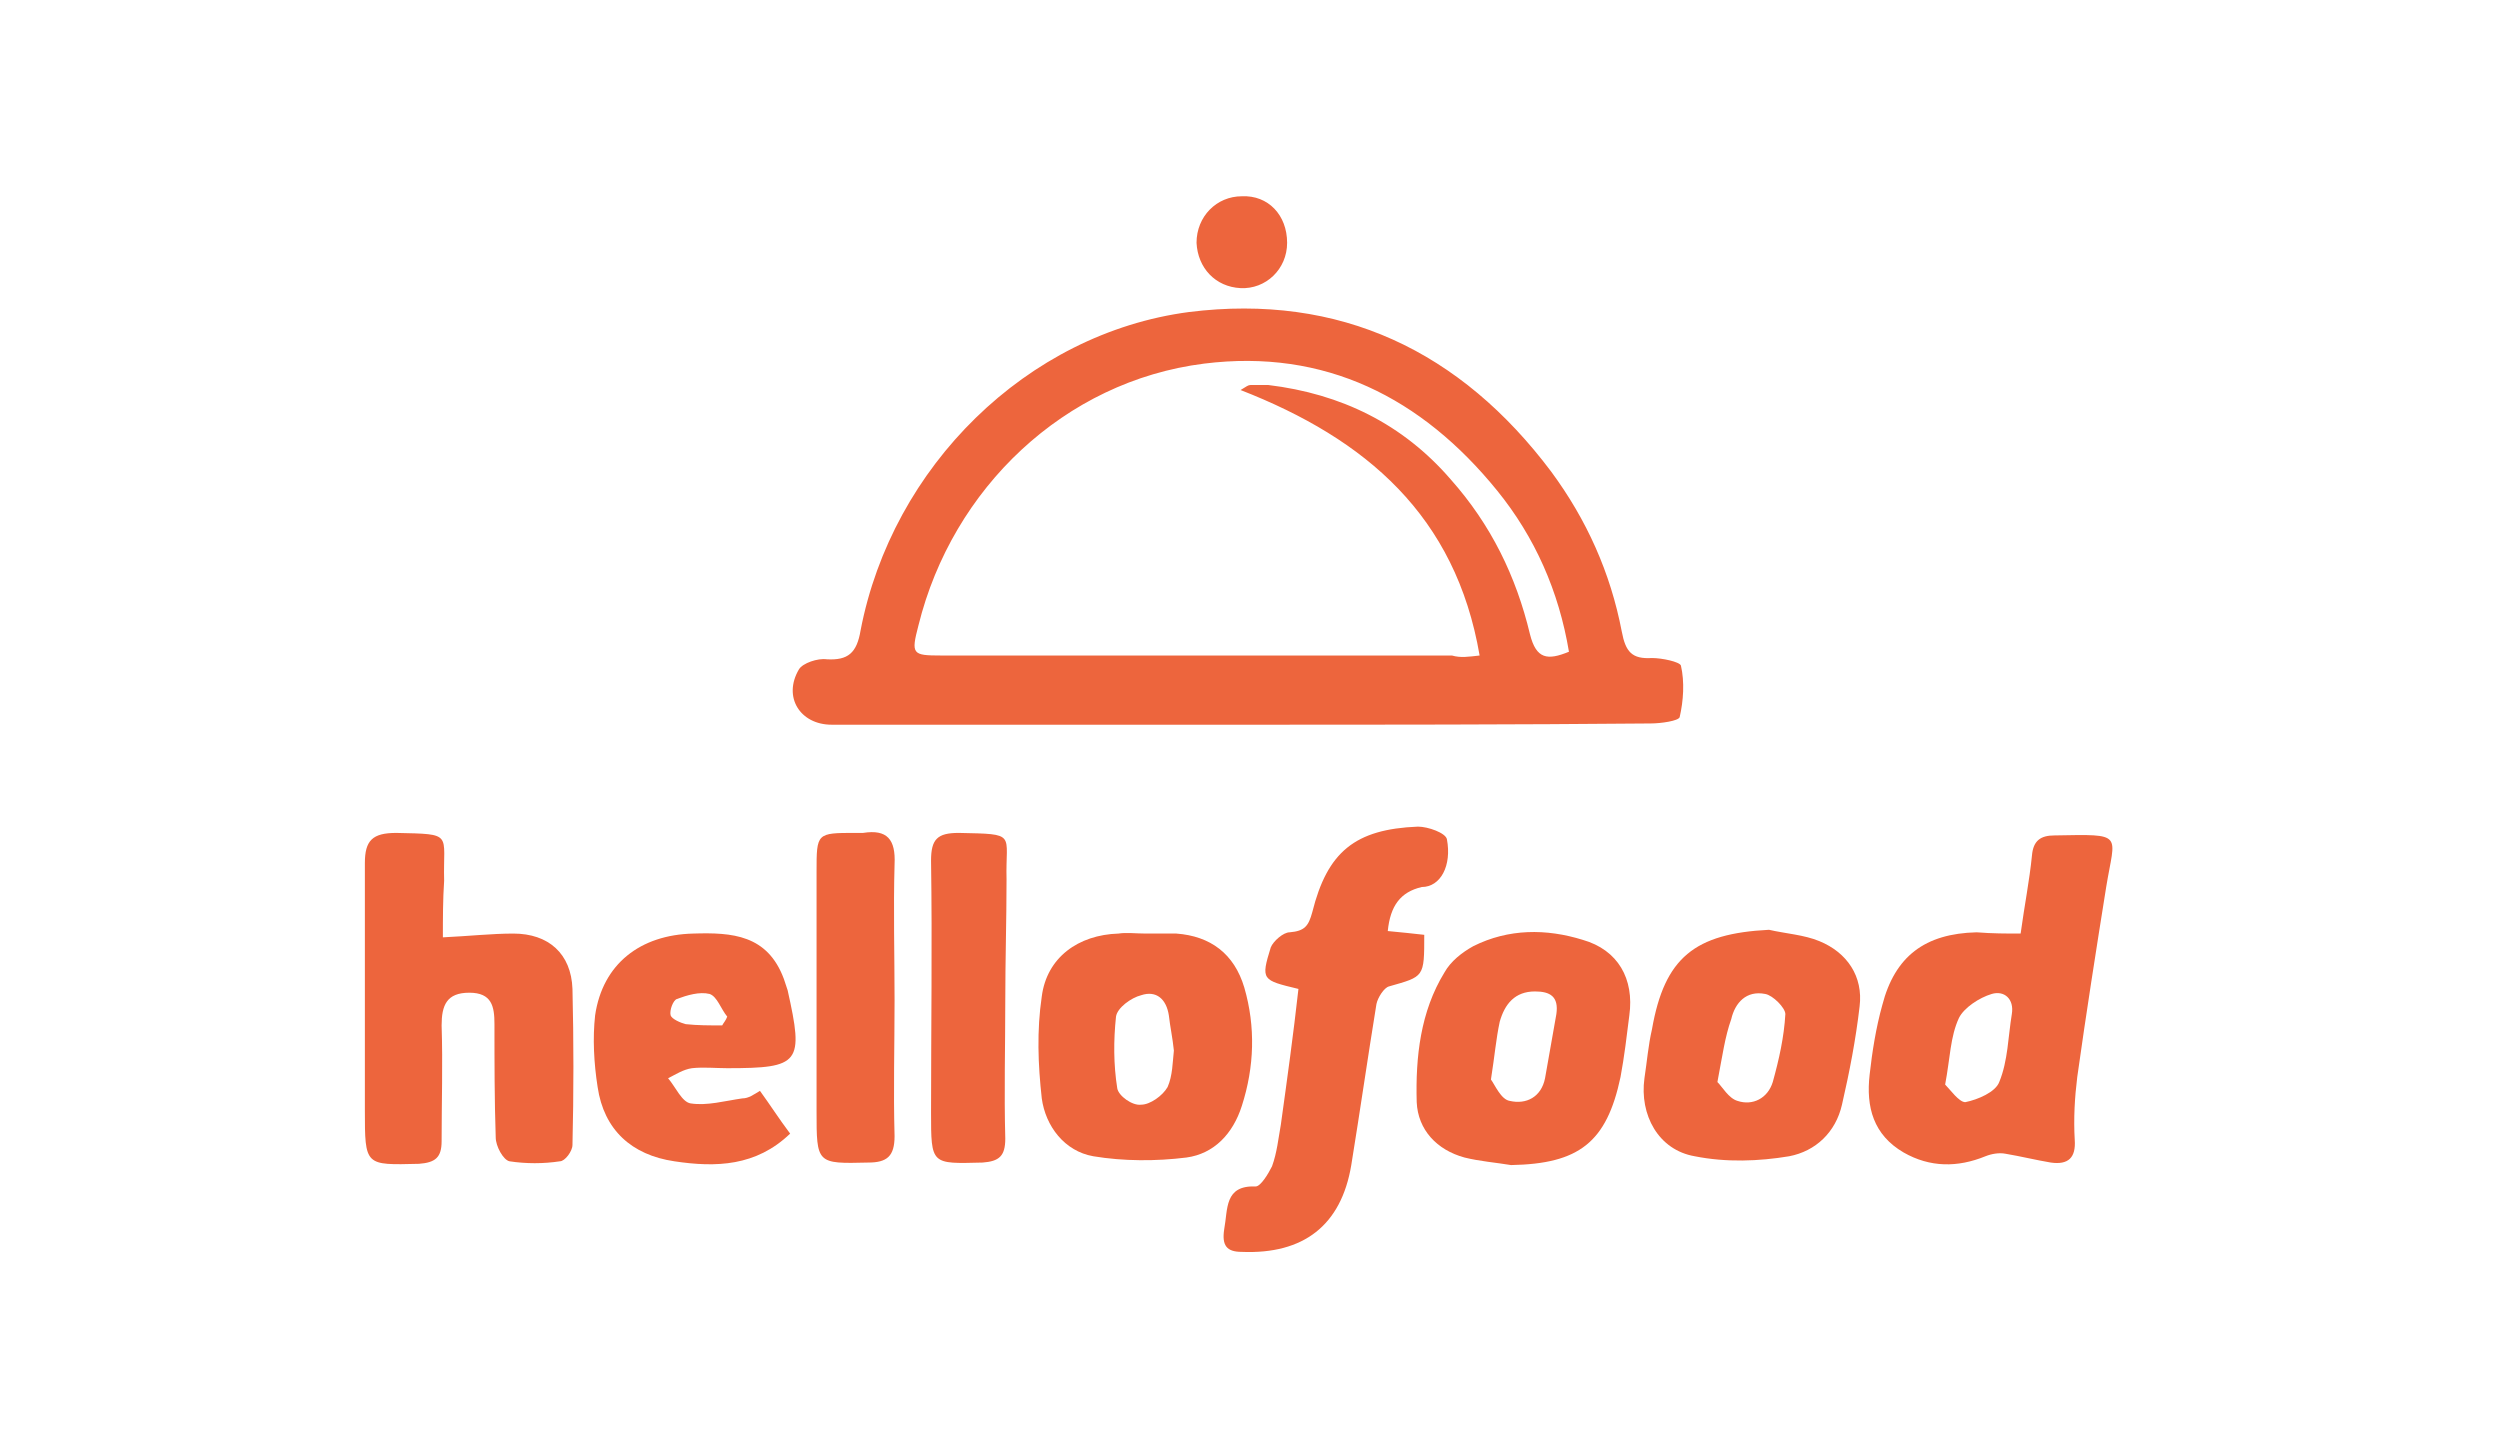
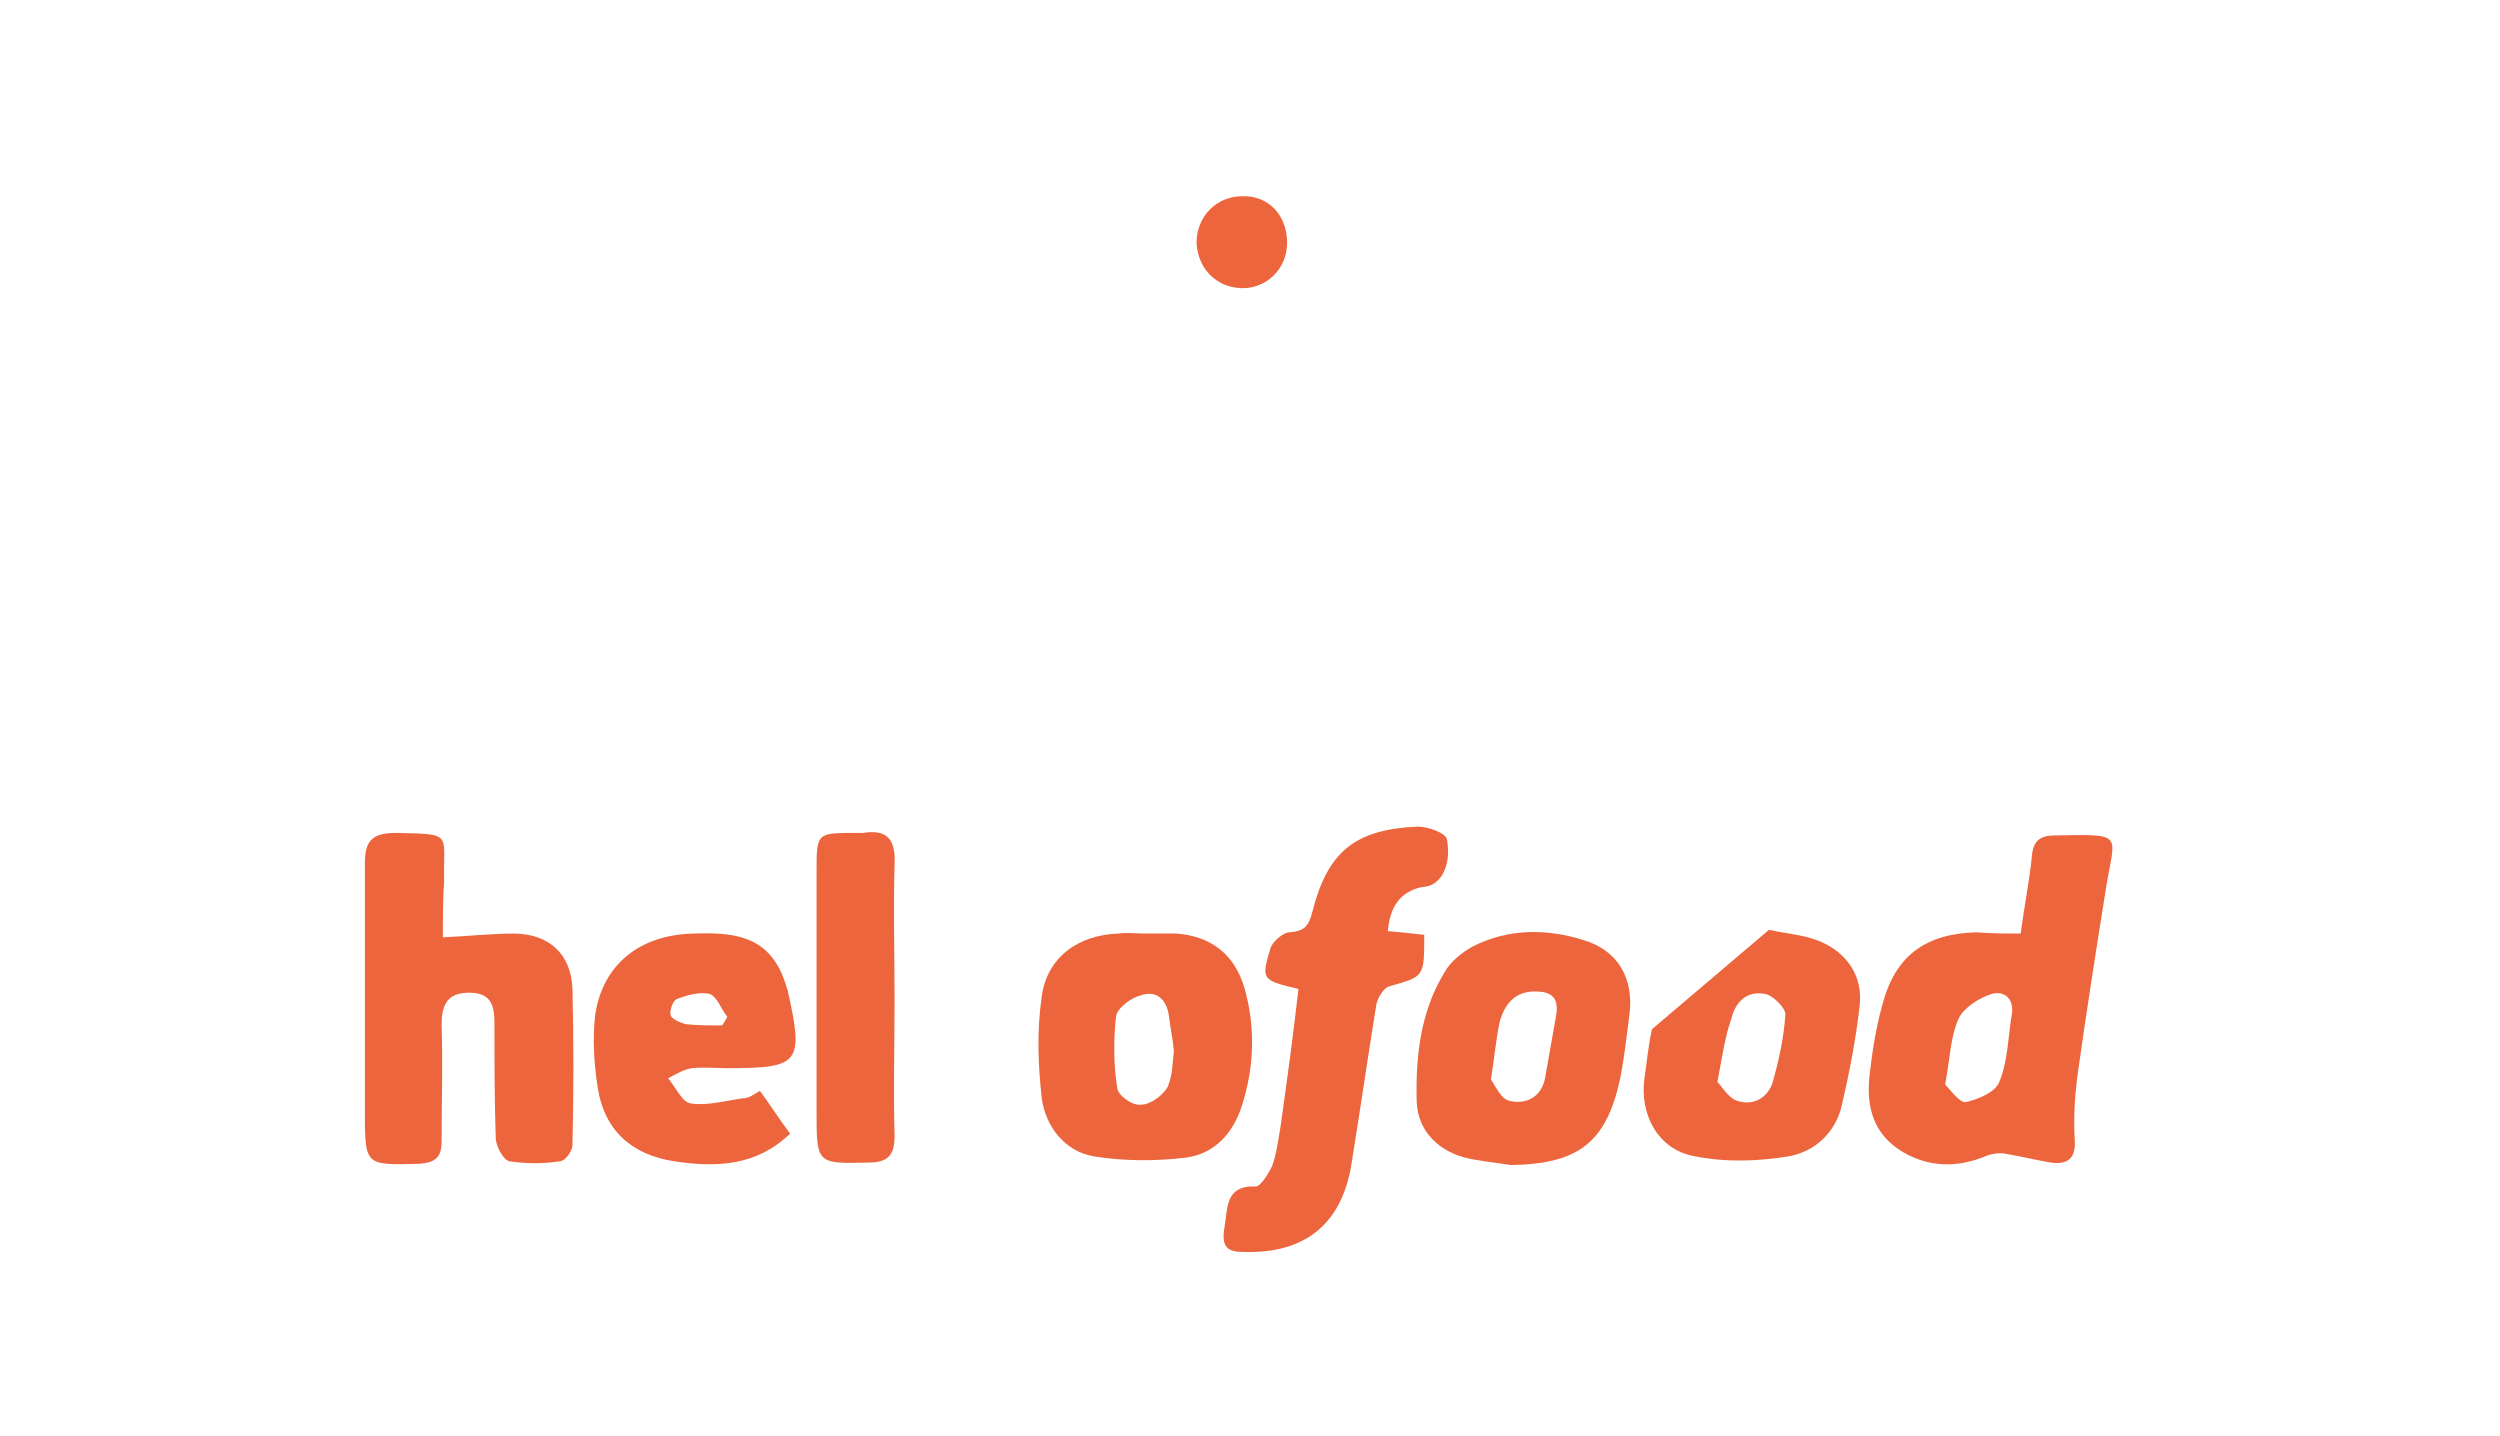
<svg xmlns="http://www.w3.org/2000/svg" version="1.1" id="Layer_1" x="0px" y="0px" viewBox="0 0 198.7 114.1" style="enable-background:new 0 0 198.7 114.1;" xml:space="preserve">
  <style type="text/css">
	.st0{fill:#ED653D;}
</style>
-   <path class="st0" d="M98.7,57.6c-10.9,0-21.7,0-32.6,0c-2.5,0-3.9-2.2-2.6-4.4c0.3-0.5,1.5-0.9,2.2-0.8c1.7,0.1,2.4-0.5,2.7-2.3  c2.5-13,13.2-23.6,26.1-25.3c12-1.5,21.6,3.1,28.8,12.7c2.8,3.8,4.7,8,5.6,12.7c0.3,1.6,0.8,2.2,2.4,2.1c0.8,0,2.2,0.3,2.3,0.6  c0.3,1.3,0.2,2.8-0.1,4.1c-0.1,0.3-1.5,0.5-2.3,0.5C120.4,57.6,109.6,57.6,98.7,57.6 M117.6,52.1c-1.9-11.1-9-17.2-19-21.1  c0.5-0.3,0.6-0.4,0.8-0.4c0.5,0,0.9,0,1.4,0c5.8,0.7,10.7,3.1,14.5,7.5c3.2,3.6,5.2,7.7,6.3,12.3c0.5,2,1.4,2.1,3.1,1.4  c-0.8-4.8-2.7-9.1-5.7-12.8c-6-7.4-13.7-11.3-23.3-10.1c-11.1,1.4-20,9.9-22.7,20.8c-0.6,2.3-0.5,2.4,1.8,2.4c13.5,0,27,0,40.6,0  C116.1,52.3,116.7,52.2,117.6,52.1" />
  <path class="st0" d="M160.6,74.2c0.3-2.2,0.7-4.2,0.9-6.2c0.1-1.2,0.7-1.6,1.8-1.6c5.6-0.1,4.8-0.2,4.1,4.1  c-0.8,5-1.6,10.1-2.3,15.1c-0.2,1.6-0.3,3.3-0.2,5c0.1,1.4-0.5,2-1.9,1.8c-1.2-0.2-2.4-0.5-3.6-0.7c-0.5-0.1-1.1,0-1.6,0.2  c-2.2,0.9-4.4,0.9-6.5-0.3c-2.4-1.4-3-3.6-2.7-6.2c0.2-1.8,0.5-3.7,1-5.5c1-3.9,3.4-5.7,7.5-5.8C158.4,74.2,159.4,74.2,160.6,74.2   M154.6,86.2c0.4,0.4,1.1,1.4,1.6,1.4c1-0.2,2.4-0.8,2.7-1.6c0.7-1.7,0.7-3.6,1-5.4c0.2-1.2-0.6-1.9-1.6-1.6c-1,0.3-2.2,1.1-2.6,1.9  C155,82.4,155,84.1,154.6,86.2" />
  <path class="st0" d="M35.2,74.5c2.1-0.1,3.9-0.3,5.6-0.3c2.8,0,4.6,1.6,4.7,4.4c0.1,4.1,0.1,8.3,0,12.4c0,0.5-0.6,1.3-1,1.3  c-1.3,0.2-2.7,0.2-4,0c-0.5-0.1-1.1-1.2-1.1-1.9c-0.1-3-0.1-6-0.1-9c0-1.4-0.2-2.5-2-2.5c-1.8,0-2.2,1-2.2,2.6c0.1,3.1,0,6.1,0,9.2  c0,1.3-0.5,1.7-1.8,1.8C29,92.6,29,92.7,29,88.2c0-6.5,0-13,0-19.6c0-1.8,0.6-2.4,2.5-2.4c4.6,0.1,3.7,0,3.8,3.8  C35.2,71.5,35.2,73,35.2,74.5" />
  <path class="st0" d="M110.3,74c1.1,0.1,2,0.2,2.9,0.3c0,3.4,0,3.3-2.8,4.1c-0.4,0.1-0.9,0.9-1,1.4c-0.7,4.3-1.3,8.5-2,12.8  c-0.8,4.8-3.8,7.1-8.7,6.9c-1.2,0-1.6-0.5-1.4-1.8c0.3-1.6,0-3.5,2.5-3.4c0.4,0,1-1,1.3-1.6c0.4-1.1,0.5-2.2,0.7-3.3  c0.5-3.6,1-7.2,1.4-10.8c-2.9-0.7-3-0.7-2.2-3.3c0.2-0.5,1-1.2,1.5-1.2c1.2-0.1,1.5-0.5,1.8-1.6c1.2-4.8,3.4-6.6,8.4-6.8  c0.8,0,2.2,0.5,2.3,1c0.4,2.1-0.5,3.8-2,3.8C111.3,70.9,110.5,72,110.3,74" />
  <path class="st0" d="M91.1,74.2c0.8,0,1.6,0,2.4,0c2.7,0.2,4.6,1.6,5.4,4.3c0.9,3.1,0.8,6.3-0.2,9.4c-0.7,2.2-2.2,3.8-4.4,4.1  c-2.4,0.3-5,0.3-7.4-0.1c-2.3-0.4-3.8-2.4-4.1-4.6c-0.3-2.7-0.4-5.4,0-8.1c0.4-3.1,2.9-4.9,6.1-5C89.5,74.1,90.3,74.2,91.1,74.2  L91.1,74.2z M93.3,83.5c-0.1-1-0.3-1.9-0.4-2.8c-0.2-1.3-1-2-2.2-1.6c-0.8,0.2-1.9,1-2,1.7c-0.2,1.9-0.2,3.8,0.1,5.7  c0.1,0.6,1.2,1.4,1.9,1.3c0.7,0,1.7-0.7,2.1-1.4C93.2,85.5,93.2,84.4,93.3,83.5" />
  <path class="st0" d="M120.1,92.6c-1.2-0.2-2.5-0.3-3.7-0.6c-2.2-0.6-3.7-2.2-3.8-4.4c-0.1-3.6,0.3-7.2,2.2-10.3  c0.5-0.9,1.4-1.6,2.3-2.1c2.8-1.4,5.8-1.4,8.7-0.5c2.8,0.8,4.1,3.1,3.7,6c-0.2,1.6-0.4,3.3-0.7,4.9  C127.7,90.8,125.5,92.5,120.1,92.6 M118.5,85.8c0.3,0.4,0.8,1.6,1.5,1.7c1.3,0.3,2.5-0.3,2.8-1.8c0.3-1.7,0.6-3.4,0.9-5.1  c0.2-1.4-0.5-1.8-1.7-1.8c-1.6,0-2.4,1-2.8,2.4C118.9,82.6,118.8,83.9,118.5,85.8" />
-   <path class="st0" d="M140.6,73.9c1.3,0.3,2.8,0.4,4,0.9c2.2,0.9,3.5,2.8,3.2,5.2c-0.3,2.6-0.8,5.2-1.4,7.8c-0.5,2.2-2.1,3.7-4.2,4.1  c-2.4,0.4-5,0.5-7.5,0c-2.9-0.5-4.4-3.3-4-6.2c0.2-1.3,0.3-2.6,0.6-3.9C132.3,76.1,134.7,74.2,140.6,73.9 M136.5,86  c0.4,0.4,0.9,1.3,1.6,1.5c1.2,0.4,2.4-0.2,2.8-1.5c0.5-1.8,0.9-3.6,1-5.4c0-0.5-1-1.5-1.6-1.6c-1.5-0.3-2.4,0.7-2.7,2  C137.1,82.4,136.9,83.9,136.5,86" />
+   <path class="st0" d="M140.6,73.9c1.3,0.3,2.8,0.4,4,0.9c2.2,0.9,3.5,2.8,3.2,5.2c-0.3,2.6-0.8,5.2-1.4,7.8c-0.5,2.2-2.1,3.7-4.2,4.1  c-2.4,0.4-5,0.5-7.5,0c-2.9-0.5-4.4-3.3-4-6.2c0.2-1.3,0.3-2.6,0.6-3.9M136.5,86  c0.4,0.4,0.9,1.3,1.6,1.5c1.2,0.4,2.4-0.2,2.8-1.5c0.5-1.8,0.9-3.6,1-5.4c0-0.5-1-1.5-1.6-1.6c-1.5-0.3-2.4,0.7-2.7,2  C137.1,82.4,136.9,83.9,136.5,86" />
  <path class="st0" d="M60.4,86.7c0.8,1.1,1.5,2.2,2.4,3.4c-2.7,2.6-5.9,2.7-9.2,2.2c-3.4-0.5-5.6-2.5-6.1-5.9  c-0.3-1.9-0.4-3.9-0.2-5.7c0.6-4.1,3.6-6.4,7.8-6.5c3.1-0.1,5.9,0.1,7.2,3.6c0.1,0.3,0.2,0.6,0.3,0.9c1.3,5.8,1,6.2-4.8,6.2  c-0.9,0-1.9-0.1-2.8,0c-0.7,0.1-1.3,0.5-1.9,0.8c0.6,0.7,1.1,1.9,1.8,2c1.3,0.2,2.7-0.2,4.1-0.4C59.5,87.3,59.9,87,60.4,86.7   M57.4,81.5c0.1-0.2,0.3-0.4,0.4-0.7c-0.5-0.6-0.8-1.6-1.4-1.8c-0.8-0.2-1.8,0.1-2.6,0.4c-0.3,0.1-0.6,0.9-0.5,1.3  c0.1,0.3,0.8,0.6,1.2,0.7C55.4,81.5,56.4,81.5,57.4,81.5" />
  <path class="st0" d="M71.1,79.5c0,3.6-0.1,7.2,0,10.8c0,1.6-0.6,2.1-2.1,2.1c-4.1,0.1-4.1,0.1-4.1-4.1c0-6.3,0-12.7,0-19  c0-3.1,0-3.1,3.1-3.1c0.2,0,0.4,0,0.6,0c1.9-0.3,2.6,0.5,2.5,2.5C71,72.3,71.1,75.9,71.1,79.5" />
-   <path class="st0" d="M79.9,79.5c0,3.7-0.1,7.3,0,11c0,1.4-0.5,1.8-1.8,1.9c-4.1,0.1-4.1,0.2-4.1-4c0-6.7,0.1-13.3,0-20  c0-1.7,0.5-2.2,2.2-2.2c4.7,0.1,3.7,0,3.8,3.7C80,73.1,79.9,76.3,79.9,79.5" />
  <path class="st0" d="M102.3,19.3c0,2.1-1.7,3.7-3.7,3.6c-2-0.1-3.4-1.6-3.5-3.6c0-2.1,1.6-3.7,3.6-3.7  C100.8,15.5,102.3,17.1,102.3,19.3" />
</svg>